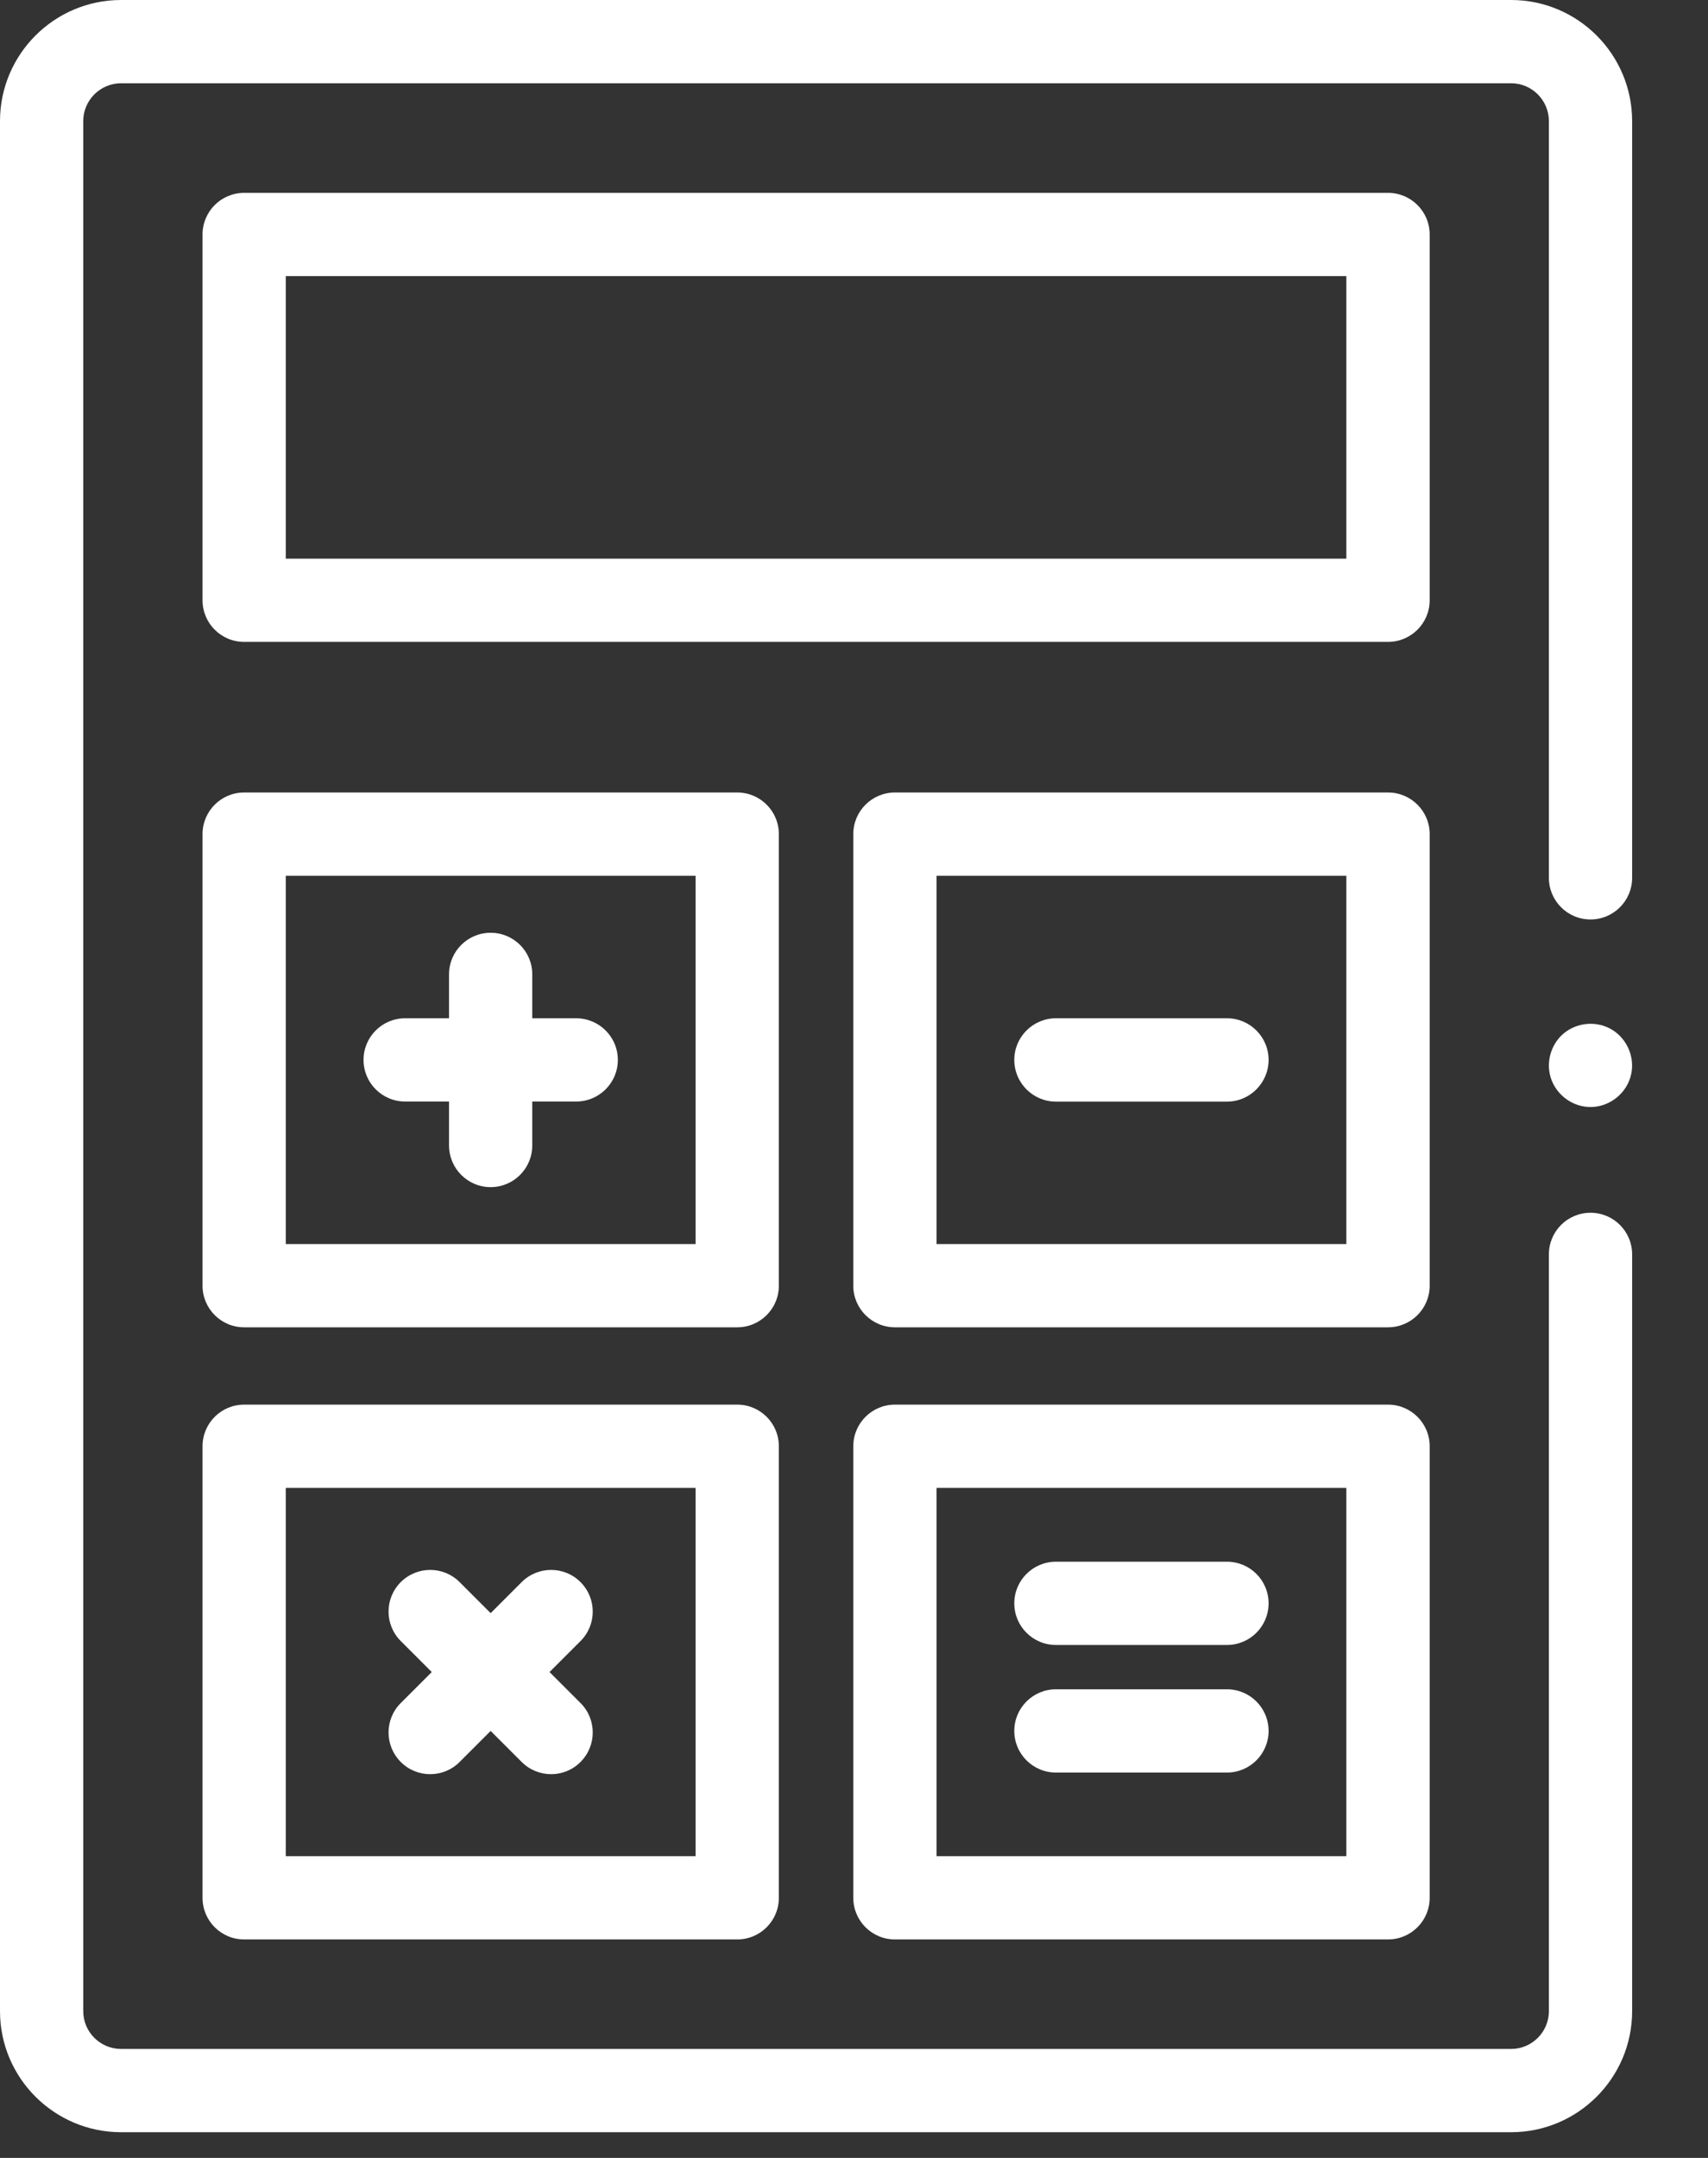
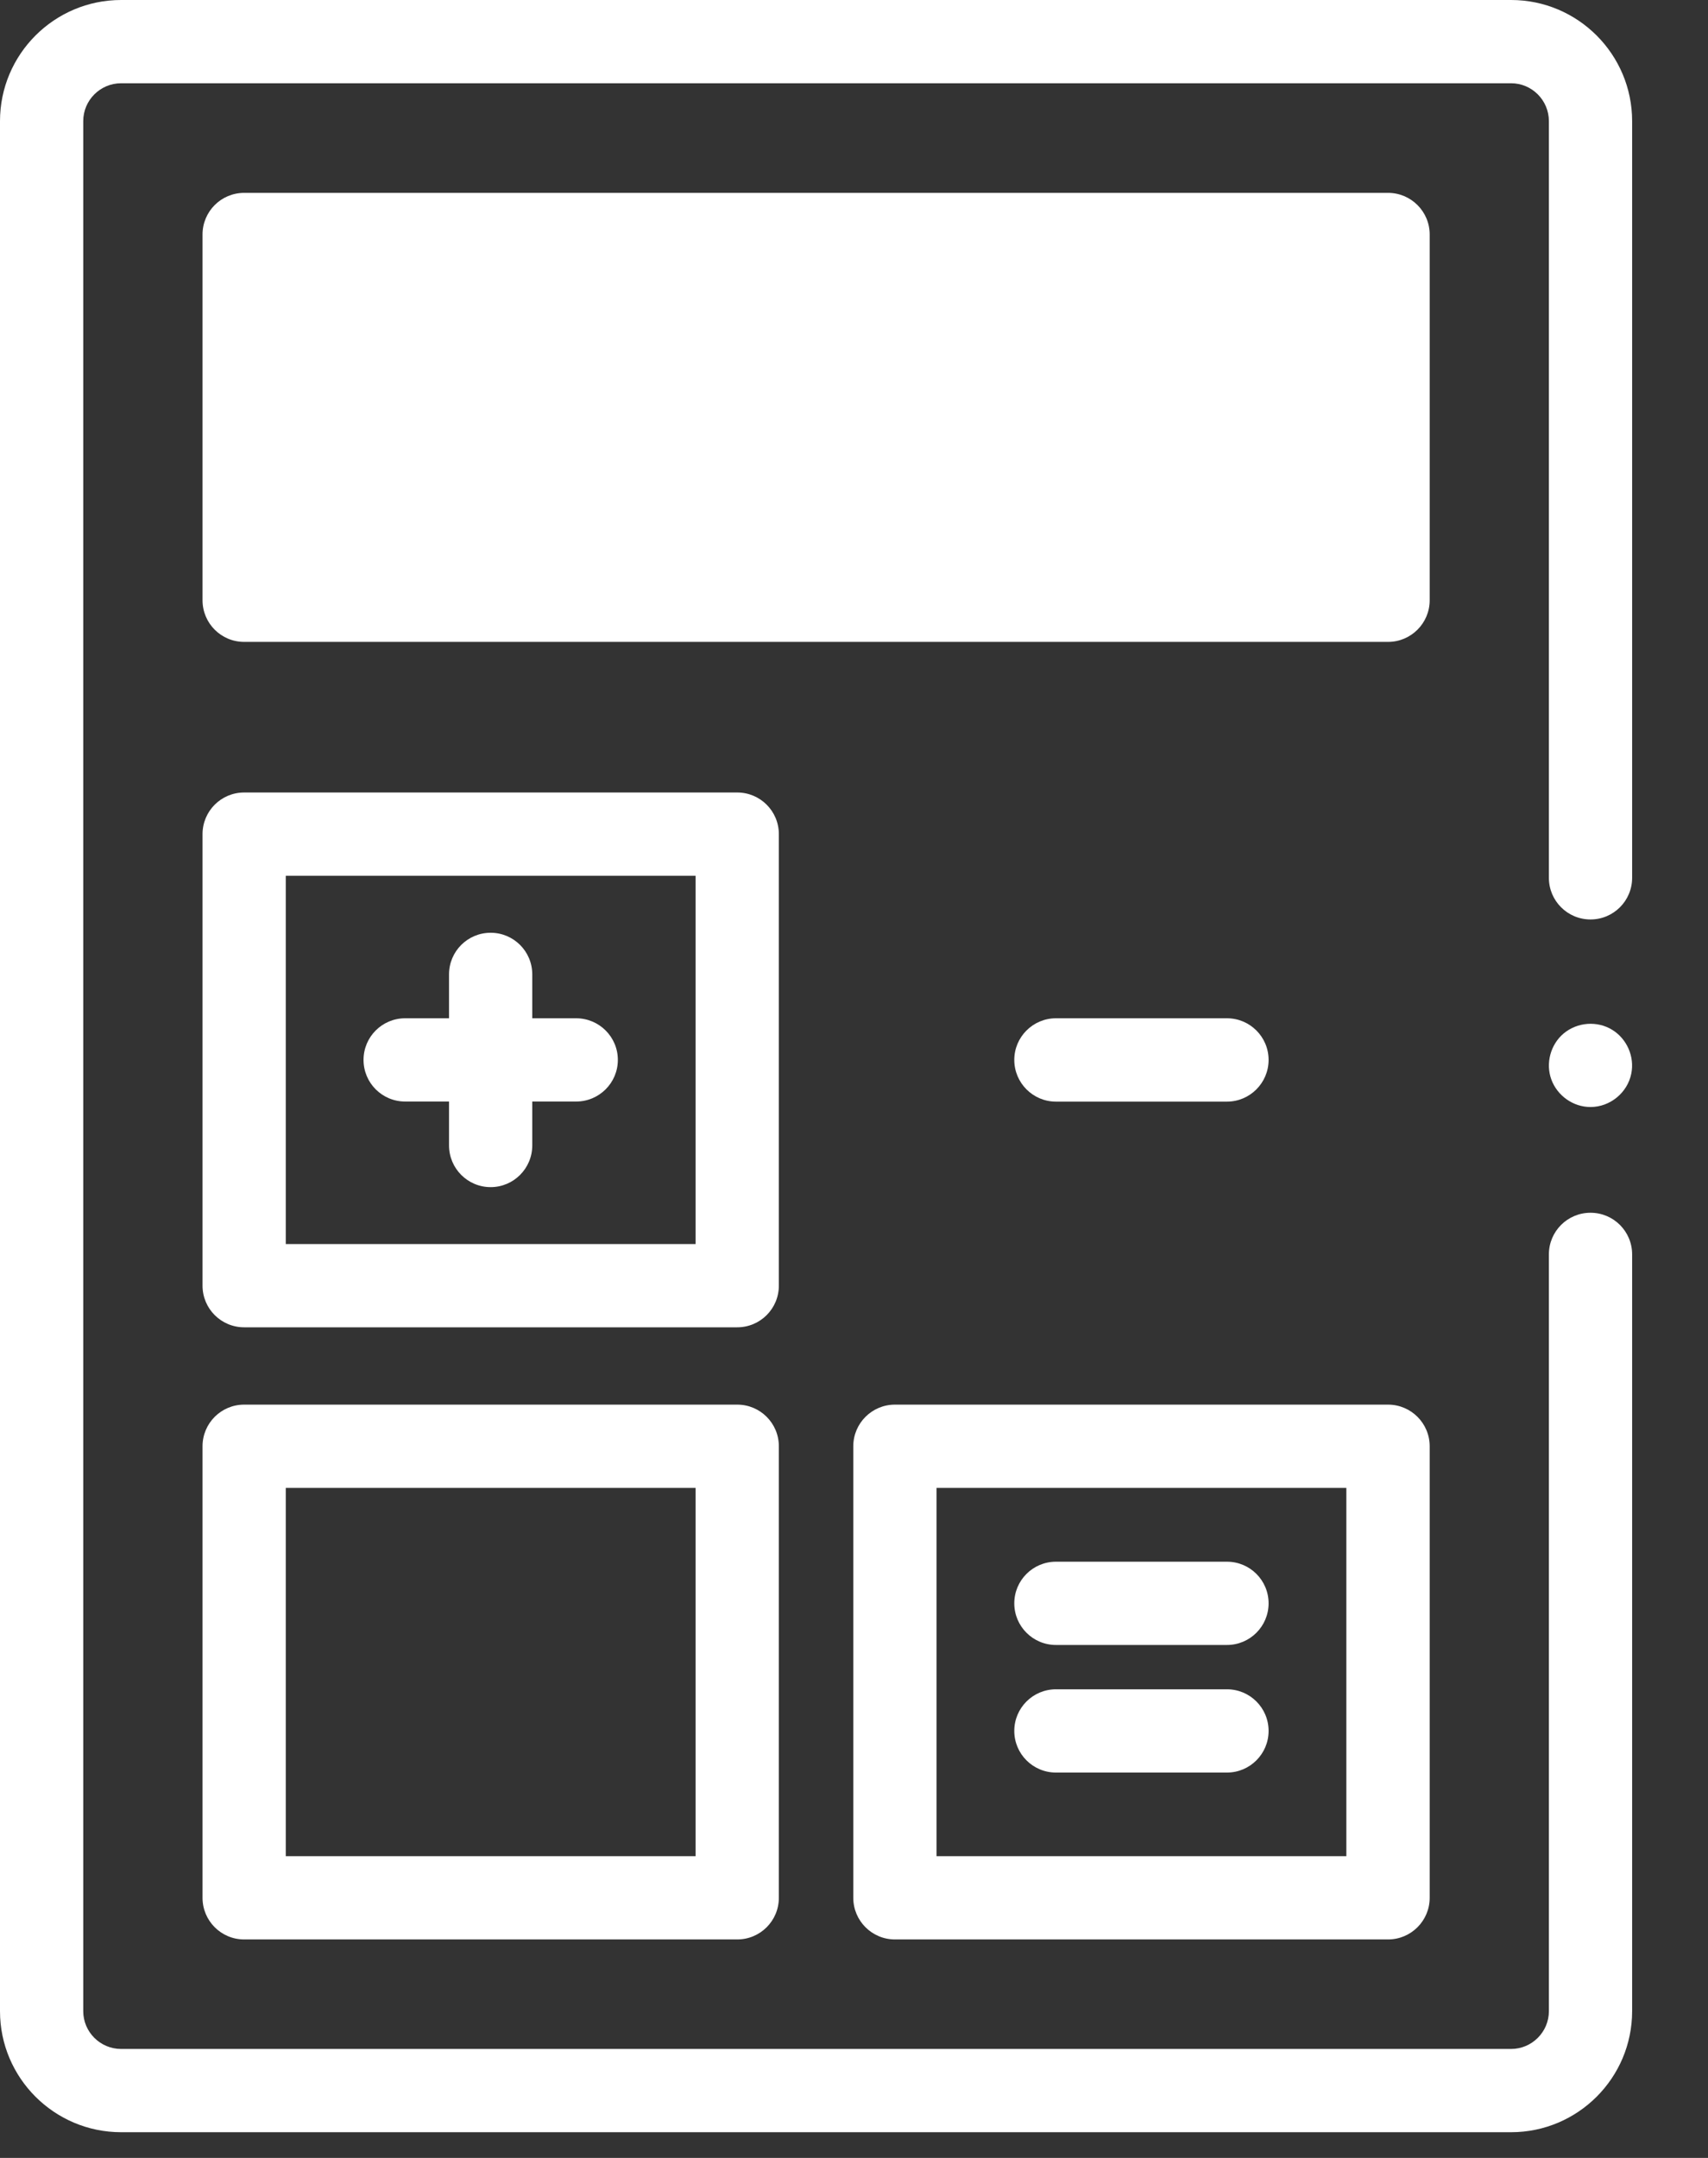
<svg xmlns="http://www.w3.org/2000/svg" width="19" height="24" viewBox="0 0 19 24" fill="none">
  <rect x="0" y="0" width="19" height="24" fill="#333333" stroke="none" />
  <path d="M17.693 12.312C17.499 12.312 17.323 12.186 17.257 12.005C17.192 11.826 17.248 11.618 17.393 11.495C17.546 11.367 17.768 11.35 17.937 11.455C18.099 11.556 18.184 11.752 18.147 11.939C18.105 12.153 17.911 12.312 17.693 12.312Z" fill="white" />
  <path d="M13.649 18.295H11.746C11.491 18.295 11.283 18.088 11.283 17.832C11.283 17.576 11.491 17.369 11.746 17.369H13.649C13.905 17.369 14.112 17.576 14.112 17.832C14.112 18.088 13.904 18.295 13.649 18.295Z" fill="white" />
  <path d="M13.649 19.714H11.746C11.491 19.714 11.283 19.507 11.283 19.251C11.283 18.995 11.491 18.788 11.746 18.788H13.649C13.905 18.788 14.112 18.995 14.112 19.251C14.112 19.507 13.904 19.714 13.649 19.714Z" fill="white" />
  <path d="M13.649 12.252H11.746C11.491 12.252 11.283 12.044 11.283 11.788C11.283 11.533 11.491 11.325 11.746 11.325H13.649C13.905 11.325 14.112 11.533 14.112 11.788C14.112 12.044 13.904 12.252 13.649 12.252Z" fill="white" />
  <path d="M6.409 11.325H5.921V10.837C5.921 10.581 5.714 10.374 5.458 10.374C5.202 10.374 4.995 10.581 4.995 10.837V11.325H4.507C4.251 11.325 4.044 11.532 4.044 11.788C4.044 12.044 4.251 12.251 4.507 12.251H4.995V12.739C4.995 12.995 5.202 13.203 5.458 13.203C5.714 13.203 5.921 12.995 5.921 12.739V12.251H6.409C6.665 12.251 6.873 12.044 6.873 11.788C6.873 11.532 6.665 11.325 6.409 11.325Z" fill="white" />
-   <path d="M6.458 17.596C6.277 17.415 5.984 17.415 5.803 17.596L5.458 17.941L5.113 17.596C4.932 17.415 4.639 17.415 4.458 17.596C4.277 17.777 4.277 18.07 4.458 18.251L4.803 18.596L4.458 18.941C4.277 19.122 4.277 19.415 4.458 19.596C4.548 19.687 4.667 19.732 4.785 19.732C4.904 19.732 5.023 19.687 5.113 19.596L5.458 19.251L5.803 19.596C5.894 19.687 6.012 19.732 6.131 19.732C6.249 19.732 6.368 19.687 6.458 19.596C6.639 19.415 6.639 19.122 6.458 18.941L6.113 18.596L6.458 18.251C6.639 18.07 6.639 17.777 6.458 17.596Z" fill="white" />
  <path d="M15.441 21.57H9.955C9.7 21.57 9.492 21.363 9.492 21.107V16.085C9.492 15.829 9.7 15.622 9.955 15.622H15.441C15.696 15.622 15.904 15.829 15.904 16.085V21.107C15.904 21.363 15.696 21.57 15.441 21.57ZM10.418 20.644H14.977V16.548H10.418V20.644Z" fill="white" />
  <path d="M8.201 21.57H2.716C2.46 21.57 2.253 21.363 2.253 21.107V16.085C2.253 15.829 2.46 15.622 2.716 15.622H8.201C8.457 15.622 8.664 15.829 8.664 16.085V21.107C8.664 21.363 8.457 21.57 8.201 21.57ZM3.179 20.644H7.738V16.548H3.179V20.644Z" fill="white" />
-   <path d="M15.441 14.762H9.955C9.7 14.762 9.492 14.555 9.492 14.299V9.277C9.492 9.021 9.7 8.814 9.955 8.814H15.441C15.696 8.814 15.904 9.021 15.904 9.277V14.299C15.904 14.555 15.696 14.762 15.441 14.762ZM10.418 13.836H14.977V9.74H10.418V13.836Z" fill="white" />
  <path d="M8.201 14.762H2.716C2.46 14.762 2.253 14.555 2.253 14.299V9.277C2.253 9.021 2.46 8.814 2.716 8.814H8.201C8.457 8.814 8.664 9.021 8.664 9.277V14.299C8.664 14.555 8.457 14.762 8.201 14.762ZM3.179 13.836H7.738V9.74H3.179V13.836Z" fill="white" />
-   <path d="M15.441 7.139H2.716C2.46 7.139 2.253 6.932 2.253 6.676V2.608C2.253 2.352 2.46 2.145 2.716 2.145H15.441C15.696 2.145 15.904 2.352 15.904 2.608V6.676C15.904 6.932 15.696 7.139 15.441 7.139ZM3.179 6.213H14.977V3.071H3.179V6.213Z" fill="white" />
+   <path d="M15.441 7.139H2.716C2.46 7.139 2.253 6.932 2.253 6.676V2.608C2.253 2.352 2.46 2.145 2.716 2.145H15.441C15.696 2.145 15.904 2.352 15.904 2.608V6.676C15.904 6.932 15.696 7.139 15.441 7.139ZM3.179 6.213V3.071H3.179V6.213Z" fill="white" />
  <path d="M16.81 23.714H1.347C0.604 23.714 0 23.11 0 22.368V1.347C0 0.604 0.604 0 1.347 0H16.81C17.552 0 18.156 0.604 18.156 1.347V9.763C18.156 10.019 17.949 10.226 17.693 10.226C17.437 10.226 17.23 10.019 17.23 9.763V1.347C17.23 1.115 17.041 0.926 16.81 0.926H1.347C1.115 0.926 0.926 1.115 0.926 1.347V22.368C0.926 22.599 1.115 22.788 1.347 22.788H16.81C17.041 22.788 17.23 22.599 17.23 22.368V13.951C17.23 13.695 17.437 13.488 17.693 13.488C17.949 13.488 18.156 13.695 18.156 13.951V22.368C18.156 23.11 17.552 23.714 16.81 23.714Z" fill="white" />
</svg>